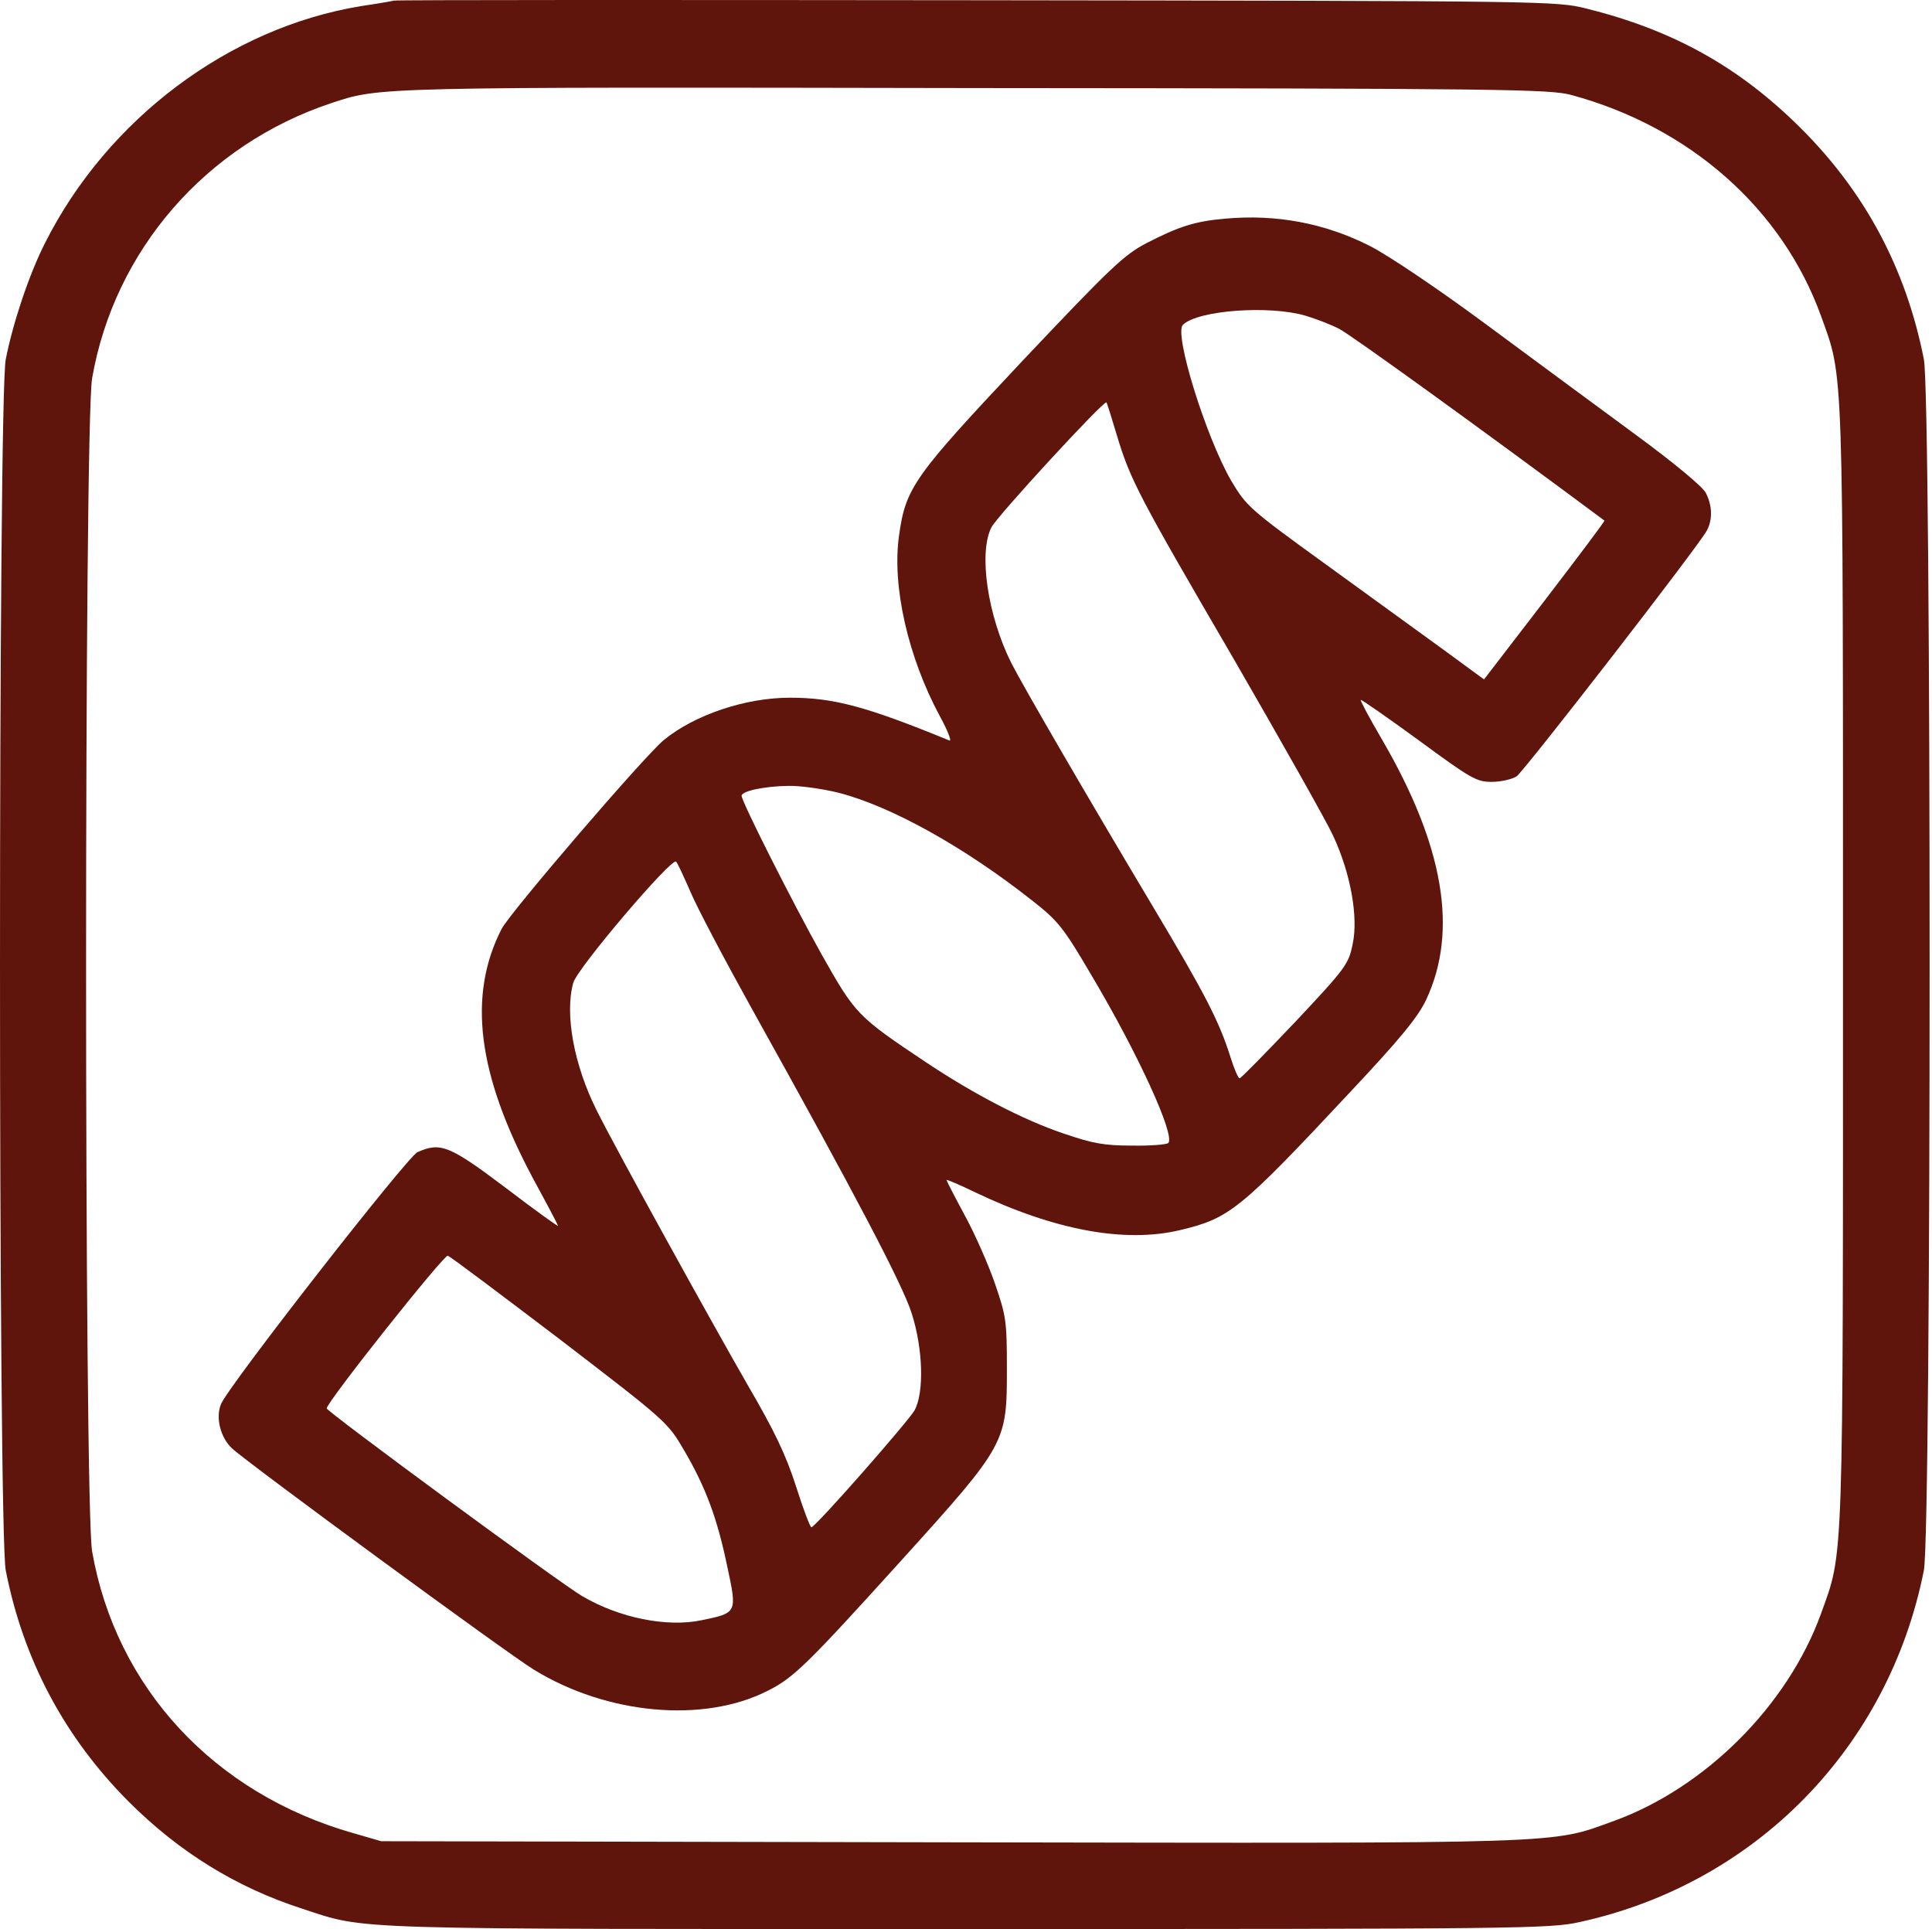
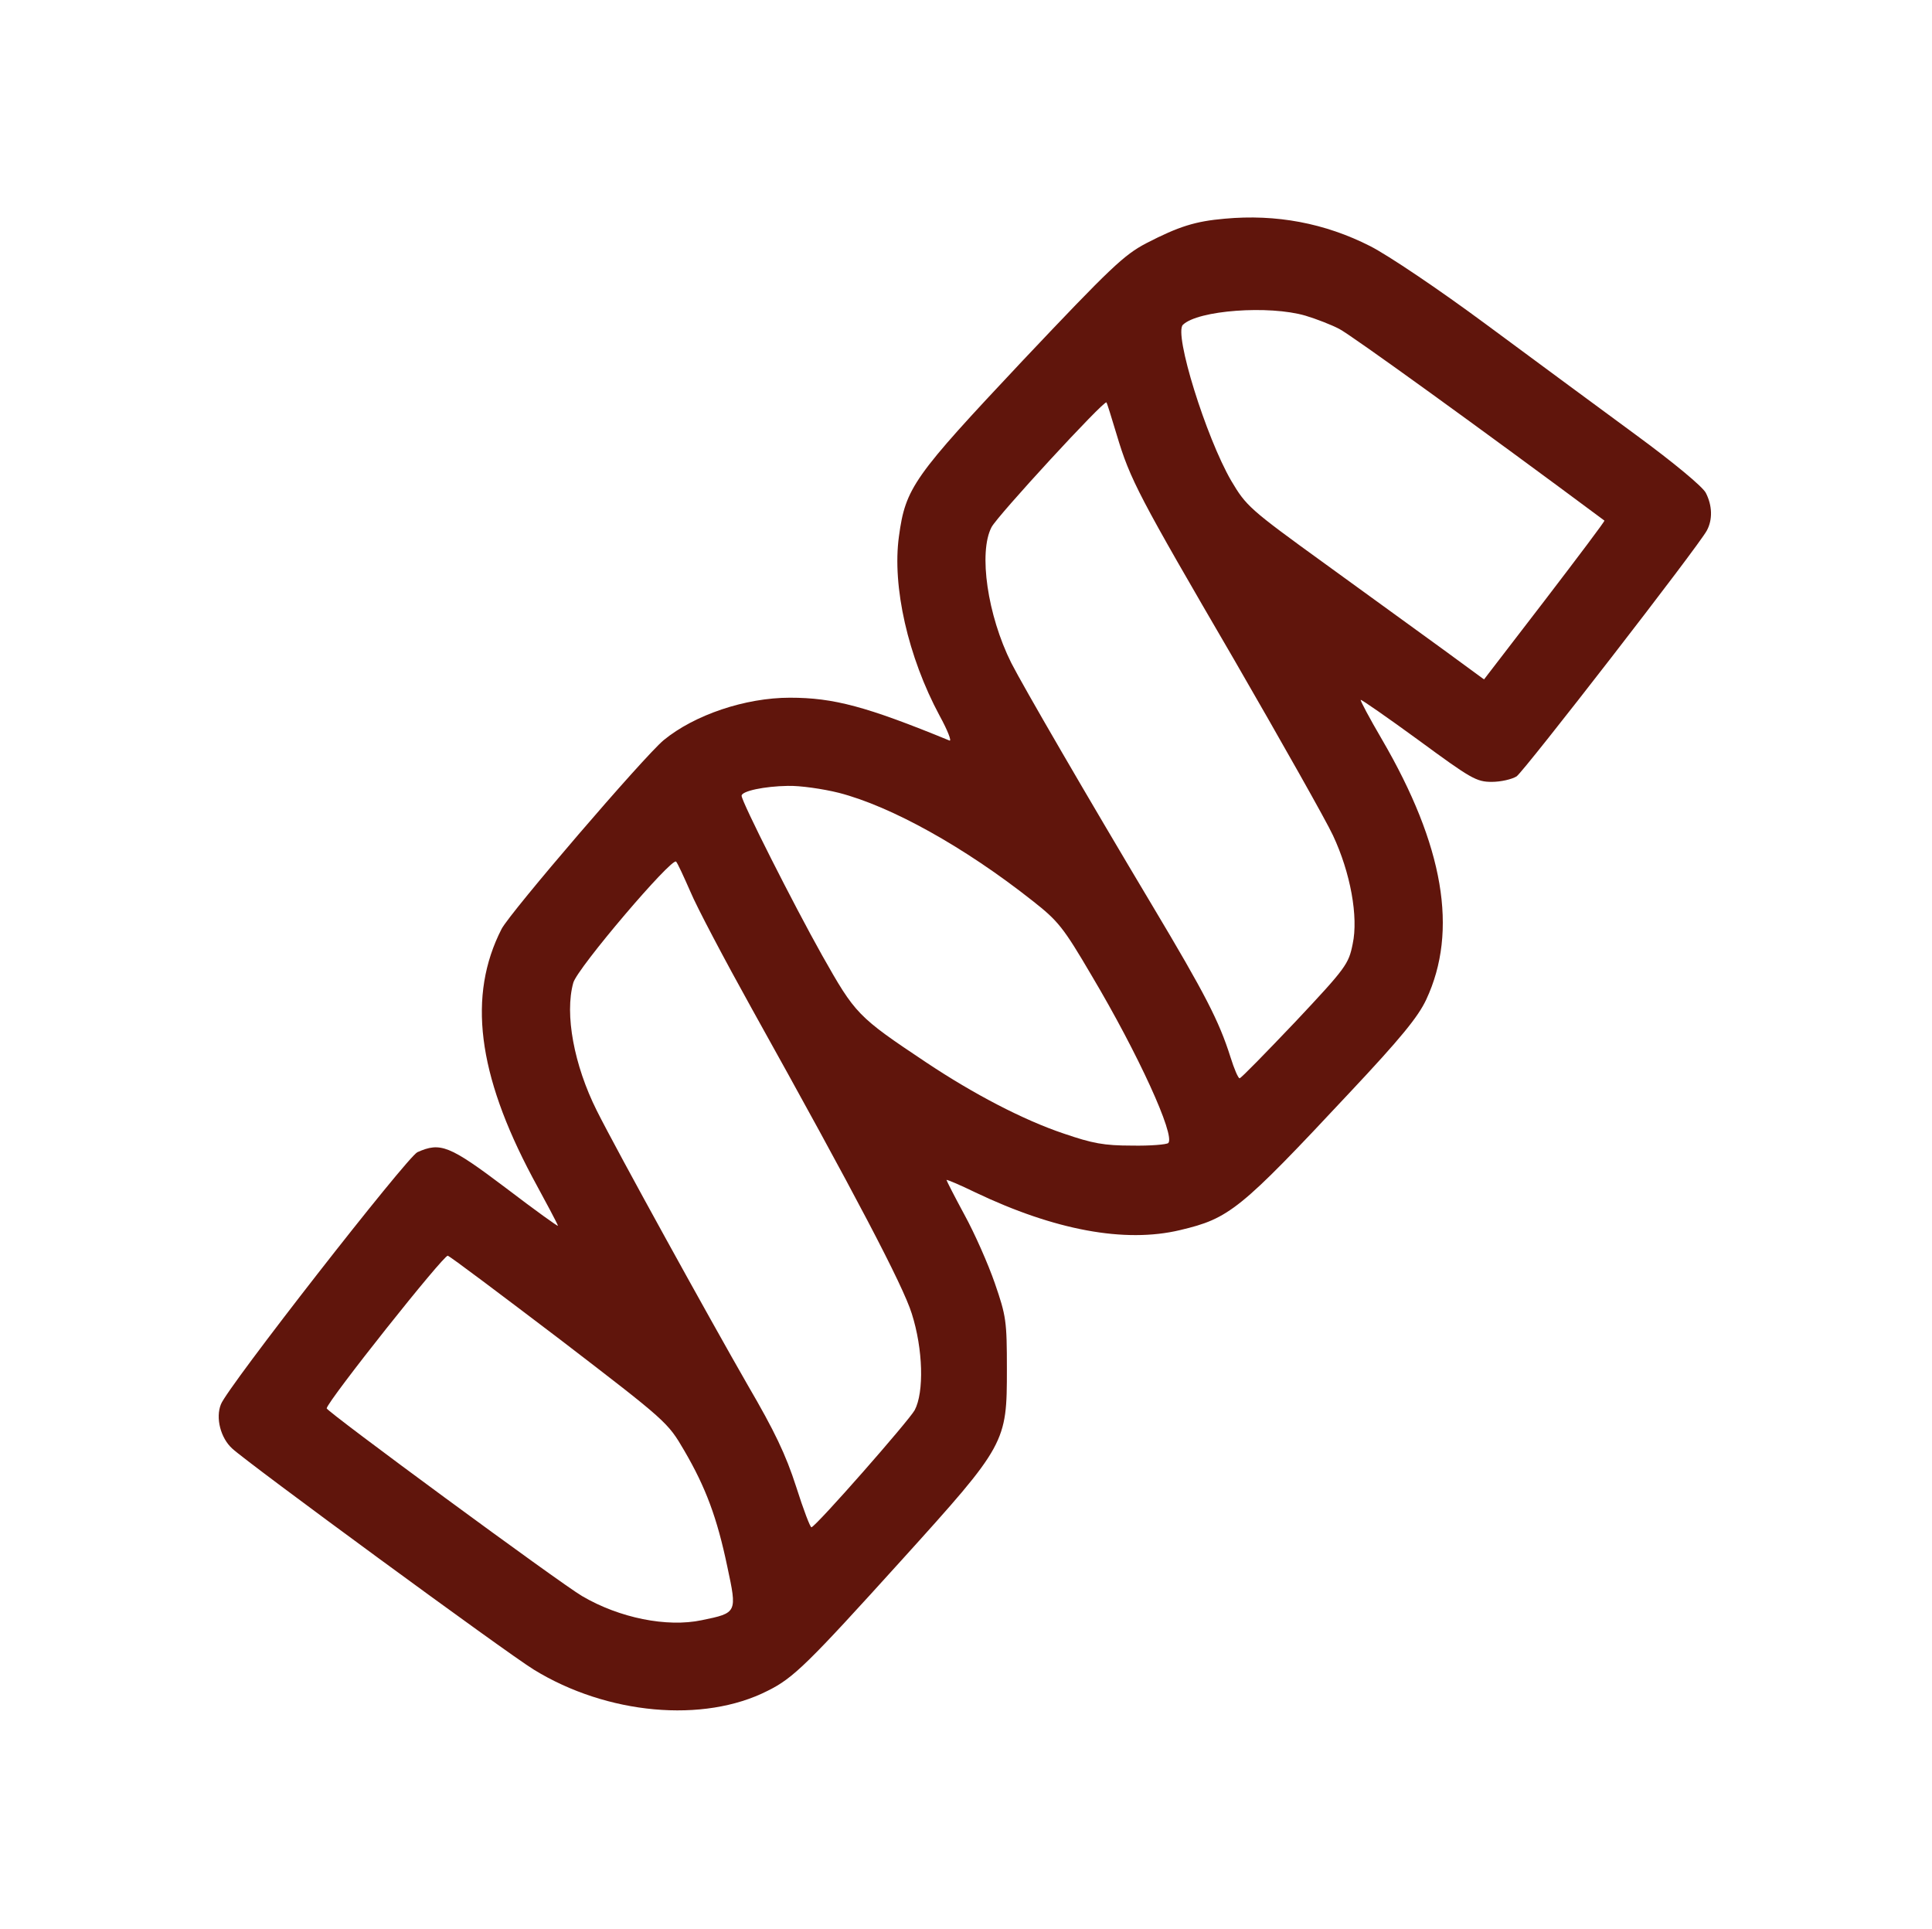
<svg xmlns="http://www.w3.org/2000/svg" width="704" height="703" viewBox="0 0 704 703" fill="none">
-   <path d="M143.567 0.221C142.5 0.487 137.033 1.421 131.567 2.221C83.567 10.087 39.167 43.287 16.367 88.621C10.633 99.954 4.767 117.421 2.1 130.887C-0.7 144.754 -0.7 558.354 2.1 572.221C8.5 604.887 23.567 633.021 46.767 656.354C65.3 674.887 86.1 687.687 109.967 695.421C134.1 703.287 122.233 702.887 352.233 702.887C554.1 702.887 564.767 702.754 575.567 700.354C639.7 686.354 688.233 636.754 701.033 572.221C703.833 558.354 703.833 144.754 701.033 130.887C694.5 97.821 679.567 69.821 655.7 46.221C633.433 24.221 609.7 11.021 578.233 3.154C566.9 0.354 565.967 0.354 356.233 0.087C240.367 -0.046 144.633 -0.046 143.567 0.221ZM572.633 34.62C615.833 46.354 649.433 76.087 663.567 115.154C671.833 138.221 671.567 129.421 671.567 351.554C671.567 573.687 671.833 564.887 663.567 587.954C651.433 621.421 621.433 651.421 587.967 663.554C564.633 671.954 574.1 671.687 346.1 671.287L138.9 670.887L128.767 667.954C77.967 653.554 42.233 614.887 33.567 565.287C30.633 548.221 30.633 154.887 33.567 137.821C41.7 91.154 75.033 52.754 120.767 37.554C138.5 31.687 135.967 31.687 355.567 32.087C547.7 32.221 564.9 32.487 572.633 34.62Z" fill="#60150C" />
  <path d="M446.233 79.691C435.566 80.624 429.566 82.491 417.7 88.624C409.566 92.891 404.766 97.424 372.633 131.424C332.9 173.691 329.966 177.691 327.566 195.424C325.033 213.691 330.9 239.424 342.366 260.757C345.3 266.091 346.9 270.224 345.966 269.824C315.7 257.424 303.833 254.224 287.833 254.224C271.566 254.224 253.033 260.491 241.833 269.691C234.633 275.691 185.966 332.357 182.766 338.491C170.366 362.757 173.966 391.291 193.966 428.891C198.9 437.957 203.166 445.957 203.3 446.624C203.566 447.157 195.033 441.024 184.366 432.891C163.7 417.291 160.5 416.091 152.1 419.824C148.366 421.557 82.766 505.557 80.5 511.691C78.5 516.624 80.366 523.957 84.633 527.824C90.366 533.157 184.5 602.224 194.5 608.357C221.166 624.757 256.366 627.957 279.7 616.091C289.166 611.424 294.366 606.224 328.633 568.357C366.633 526.357 366.9 525.691 366.9 498.891C366.9 481.291 366.633 479.557 362.5 467.557C360.1 460.624 355.166 449.424 351.433 442.624C347.833 435.957 344.9 430.224 344.9 429.957C344.9 429.691 349.7 431.691 355.433 434.491C384.233 448.224 409.833 453.024 429.966 448.224C447.966 443.957 451.7 441.024 491.7 398.224C510.5 378.224 516.766 370.491 519.7 364.224C531.433 339.157 526.1 308.091 503.566 269.424C499.033 261.691 495.566 255.157 495.833 255.024C495.966 254.757 505.566 261.424 516.9 269.691C535.966 283.691 537.966 284.891 543.566 284.891C546.9 284.891 550.9 283.957 552.633 282.891C555.566 280.757 619.033 198.891 621.966 193.291C624.1 189.291 623.966 184.224 621.566 179.557C620.366 177.291 609.966 168.624 595.966 158.357C582.9 148.757 558.5 130.757 541.566 118.224C524.1 105.291 505.833 93.024 499.3 89.691C482.766 81.291 465.033 77.957 446.233 79.691ZM475.7 115.024C479.7 116.224 485.166 118.357 487.966 119.824C491.833 121.691 540.366 156.757 584.633 189.691C584.9 189.824 575.033 202.891 562.9 218.757L540.766 247.557L525.833 236.624C517.566 230.624 498.1 216.491 482.633 205.291C455.166 185.424 454.1 184.357 448.633 175.157C439.433 159.291 427.7 121.557 431.033 118.357C436.5 113.024 462.5 111.157 475.7 115.024ZM406.9 158.357C411.833 174.891 414.9 180.624 449.7 240.357C467.033 270.357 483.3 299.157 485.7 304.357C492.1 317.957 495.033 334.091 492.9 343.957C491.433 351.291 490.5 352.624 471.966 372.357C461.3 383.557 452.233 392.891 451.7 392.891C451.166 392.891 449.7 389.424 448.366 385.157C444.233 372.091 439.166 362.224 419.966 330.091C395.833 289.691 372.766 249.957 368.5 241.557C359.833 224.224 356.5 201.291 361.3 192.091C363.433 187.957 402.233 145.824 403.166 146.624C403.433 146.891 405.033 152.224 406.9 158.357ZM305.7 288.891C324.766 293.824 351.433 308.624 376.233 328.224C385.566 335.557 387.433 337.824 397.833 355.557C414.633 383.824 428.366 413.824 425.7 416.491C425.166 417.024 419.166 417.557 412.5 417.424C402.233 417.424 398.1 416.624 387.566 413.024C372.9 408.091 354.766 398.624 337.566 387.157C312.366 370.357 311.7 369.557 299.566 348.091C289.166 329.557 270.233 292.091 270.233 289.957C270.233 288.224 278.633 286.491 287.033 286.357C291.433 286.224 299.833 287.424 305.7 288.891ZM251.566 324.891C253.833 330.357 263.966 349.557 273.966 367.557C311.833 435.557 329.033 468.357 332.233 478.624C336.366 491.557 336.766 507.291 333.3 513.824C331.166 517.691 297.7 555.824 295.7 556.491C295.3 556.757 292.766 550.091 290.1 541.691C286.366 530.091 282.233 521.424 272.5 504.757C258.633 480.624 224.766 419.291 217.433 404.624C209.166 388.091 205.7 369.557 208.9 358.091C210.366 352.757 244.9 312.224 246.366 313.957C246.9 314.491 249.166 319.424 251.566 324.891ZM204.1 488.091C243.033 517.957 243.3 518.224 249.3 528.491C257.166 541.957 261.3 553.024 265.033 570.891C268.633 587.691 268.633 587.691 255.7 590.357C243.033 593.024 225.7 589.557 212.1 581.557C204.1 576.891 118.9 514.224 119.033 513.157C119.566 510.224 161.833 457.024 163.166 457.557C164.1 457.824 182.5 471.691 204.1 488.091Z" fill="#60150C" />
</svg>